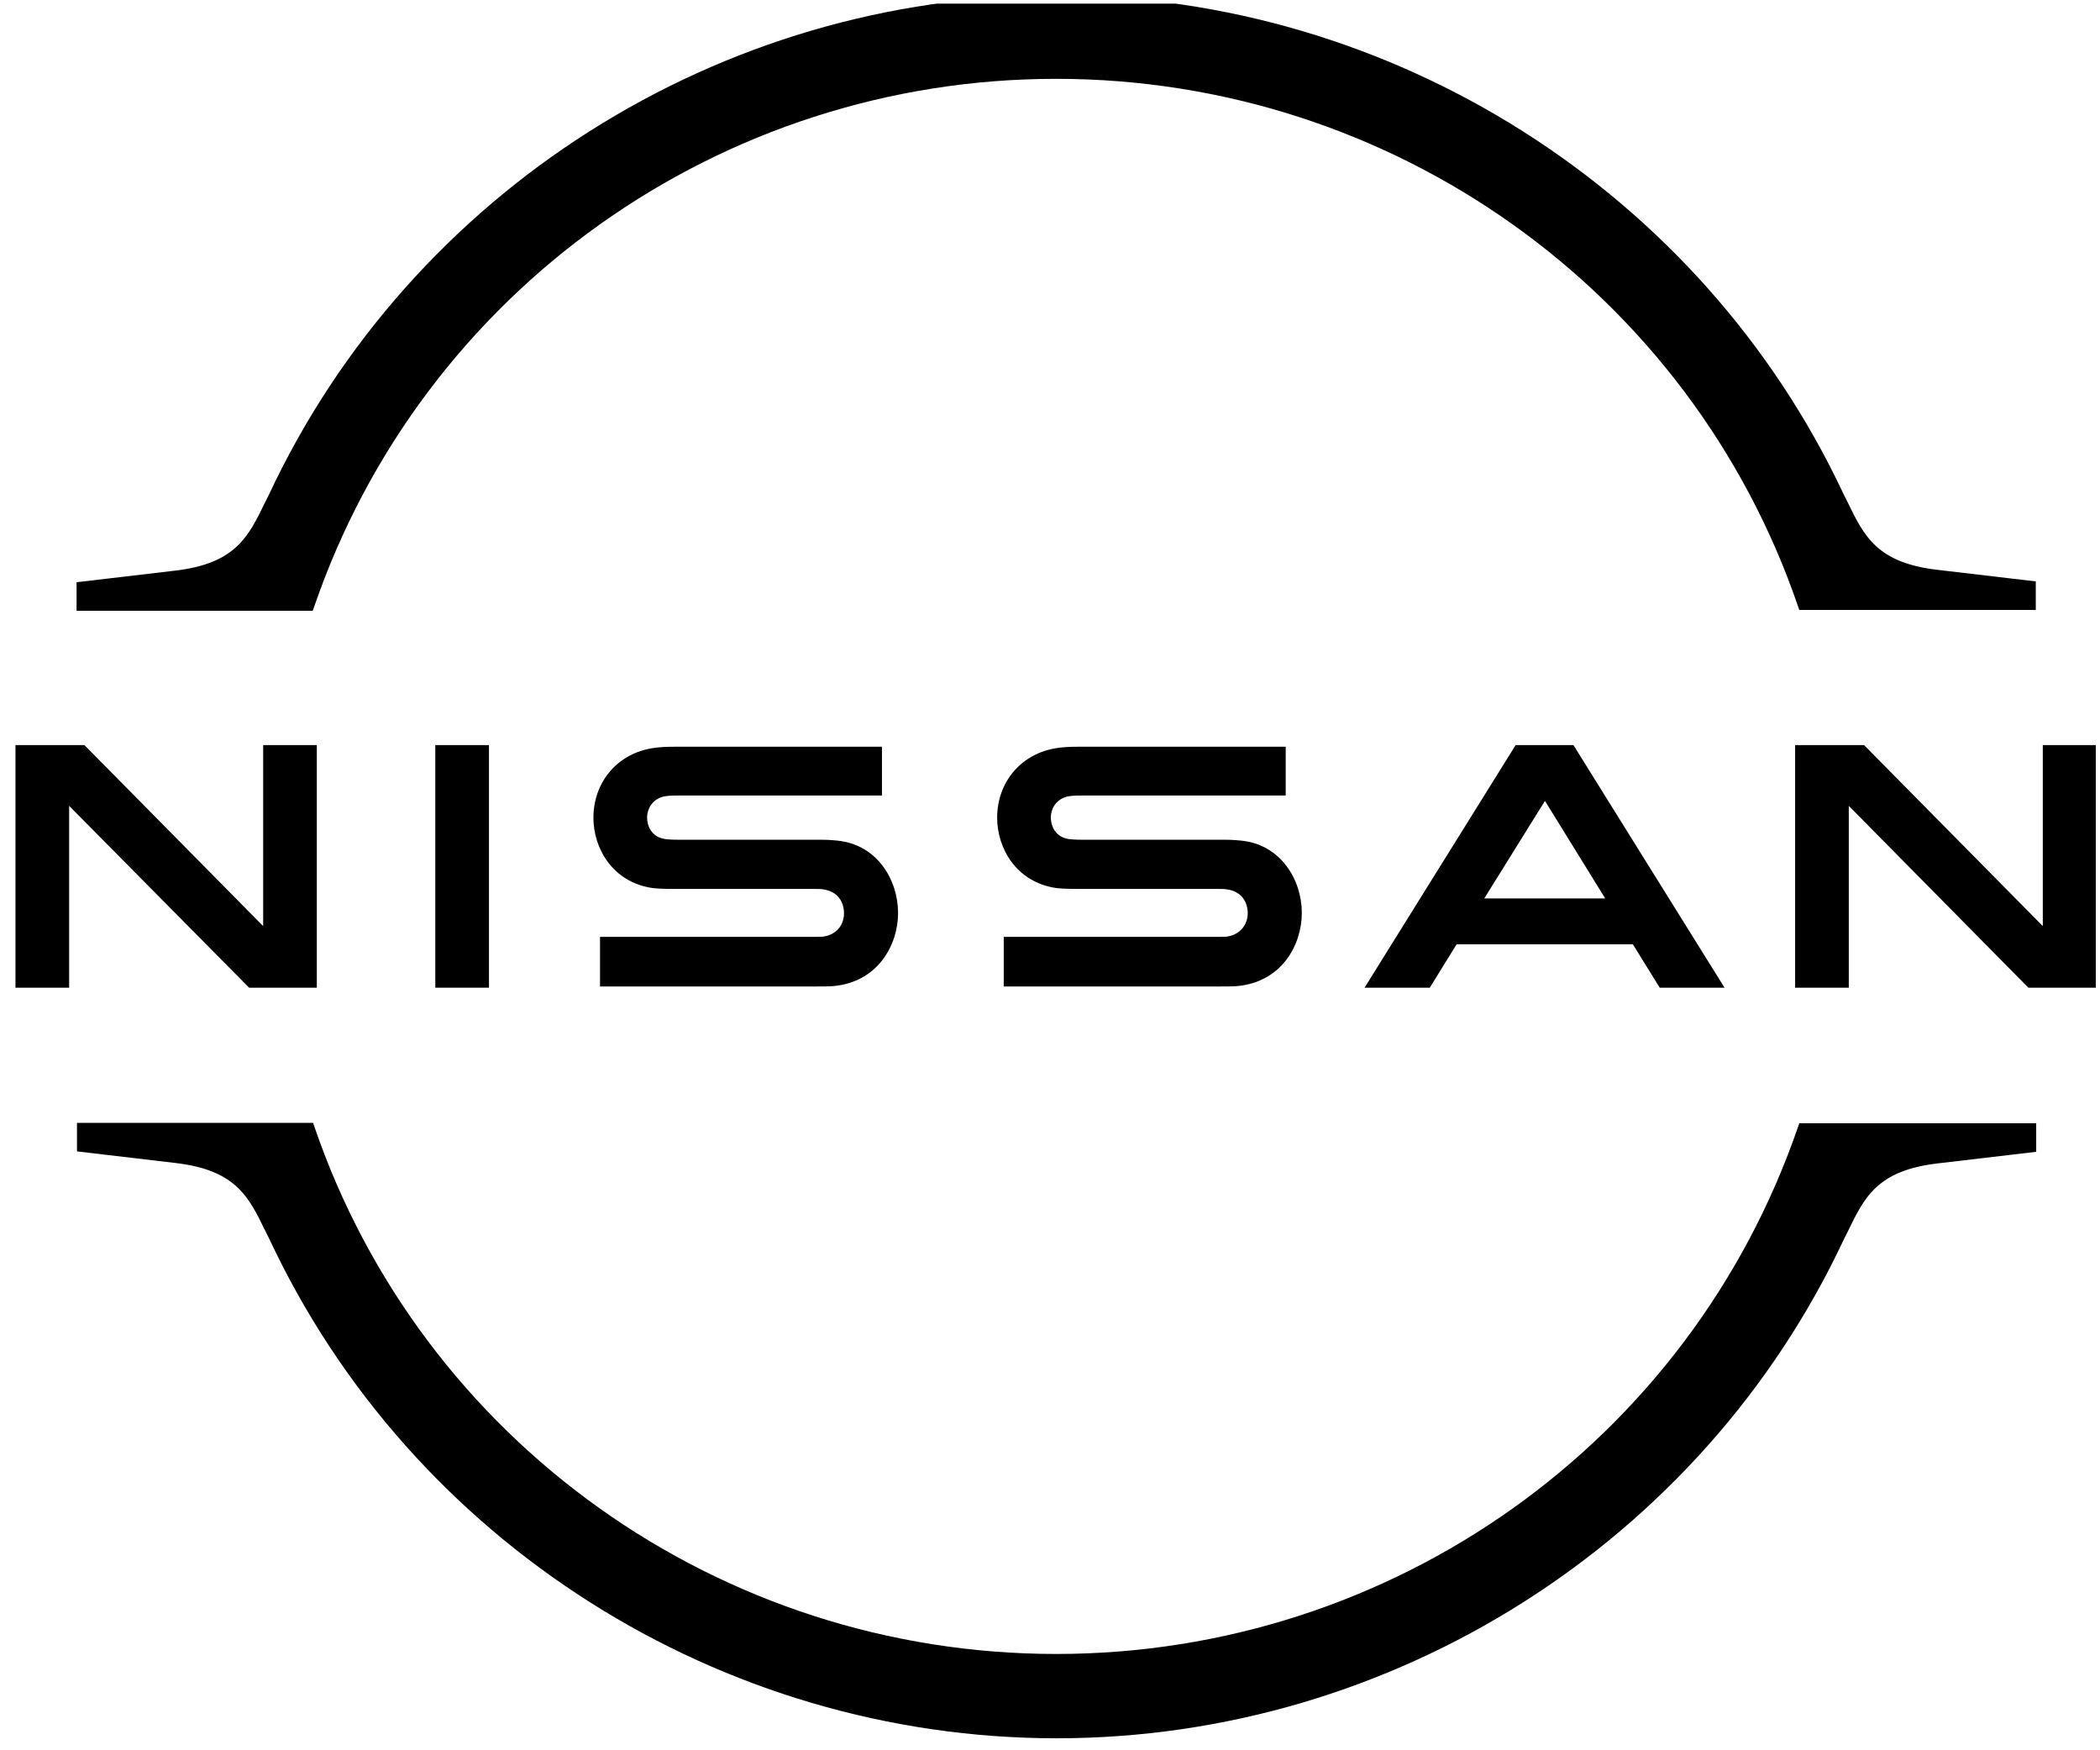
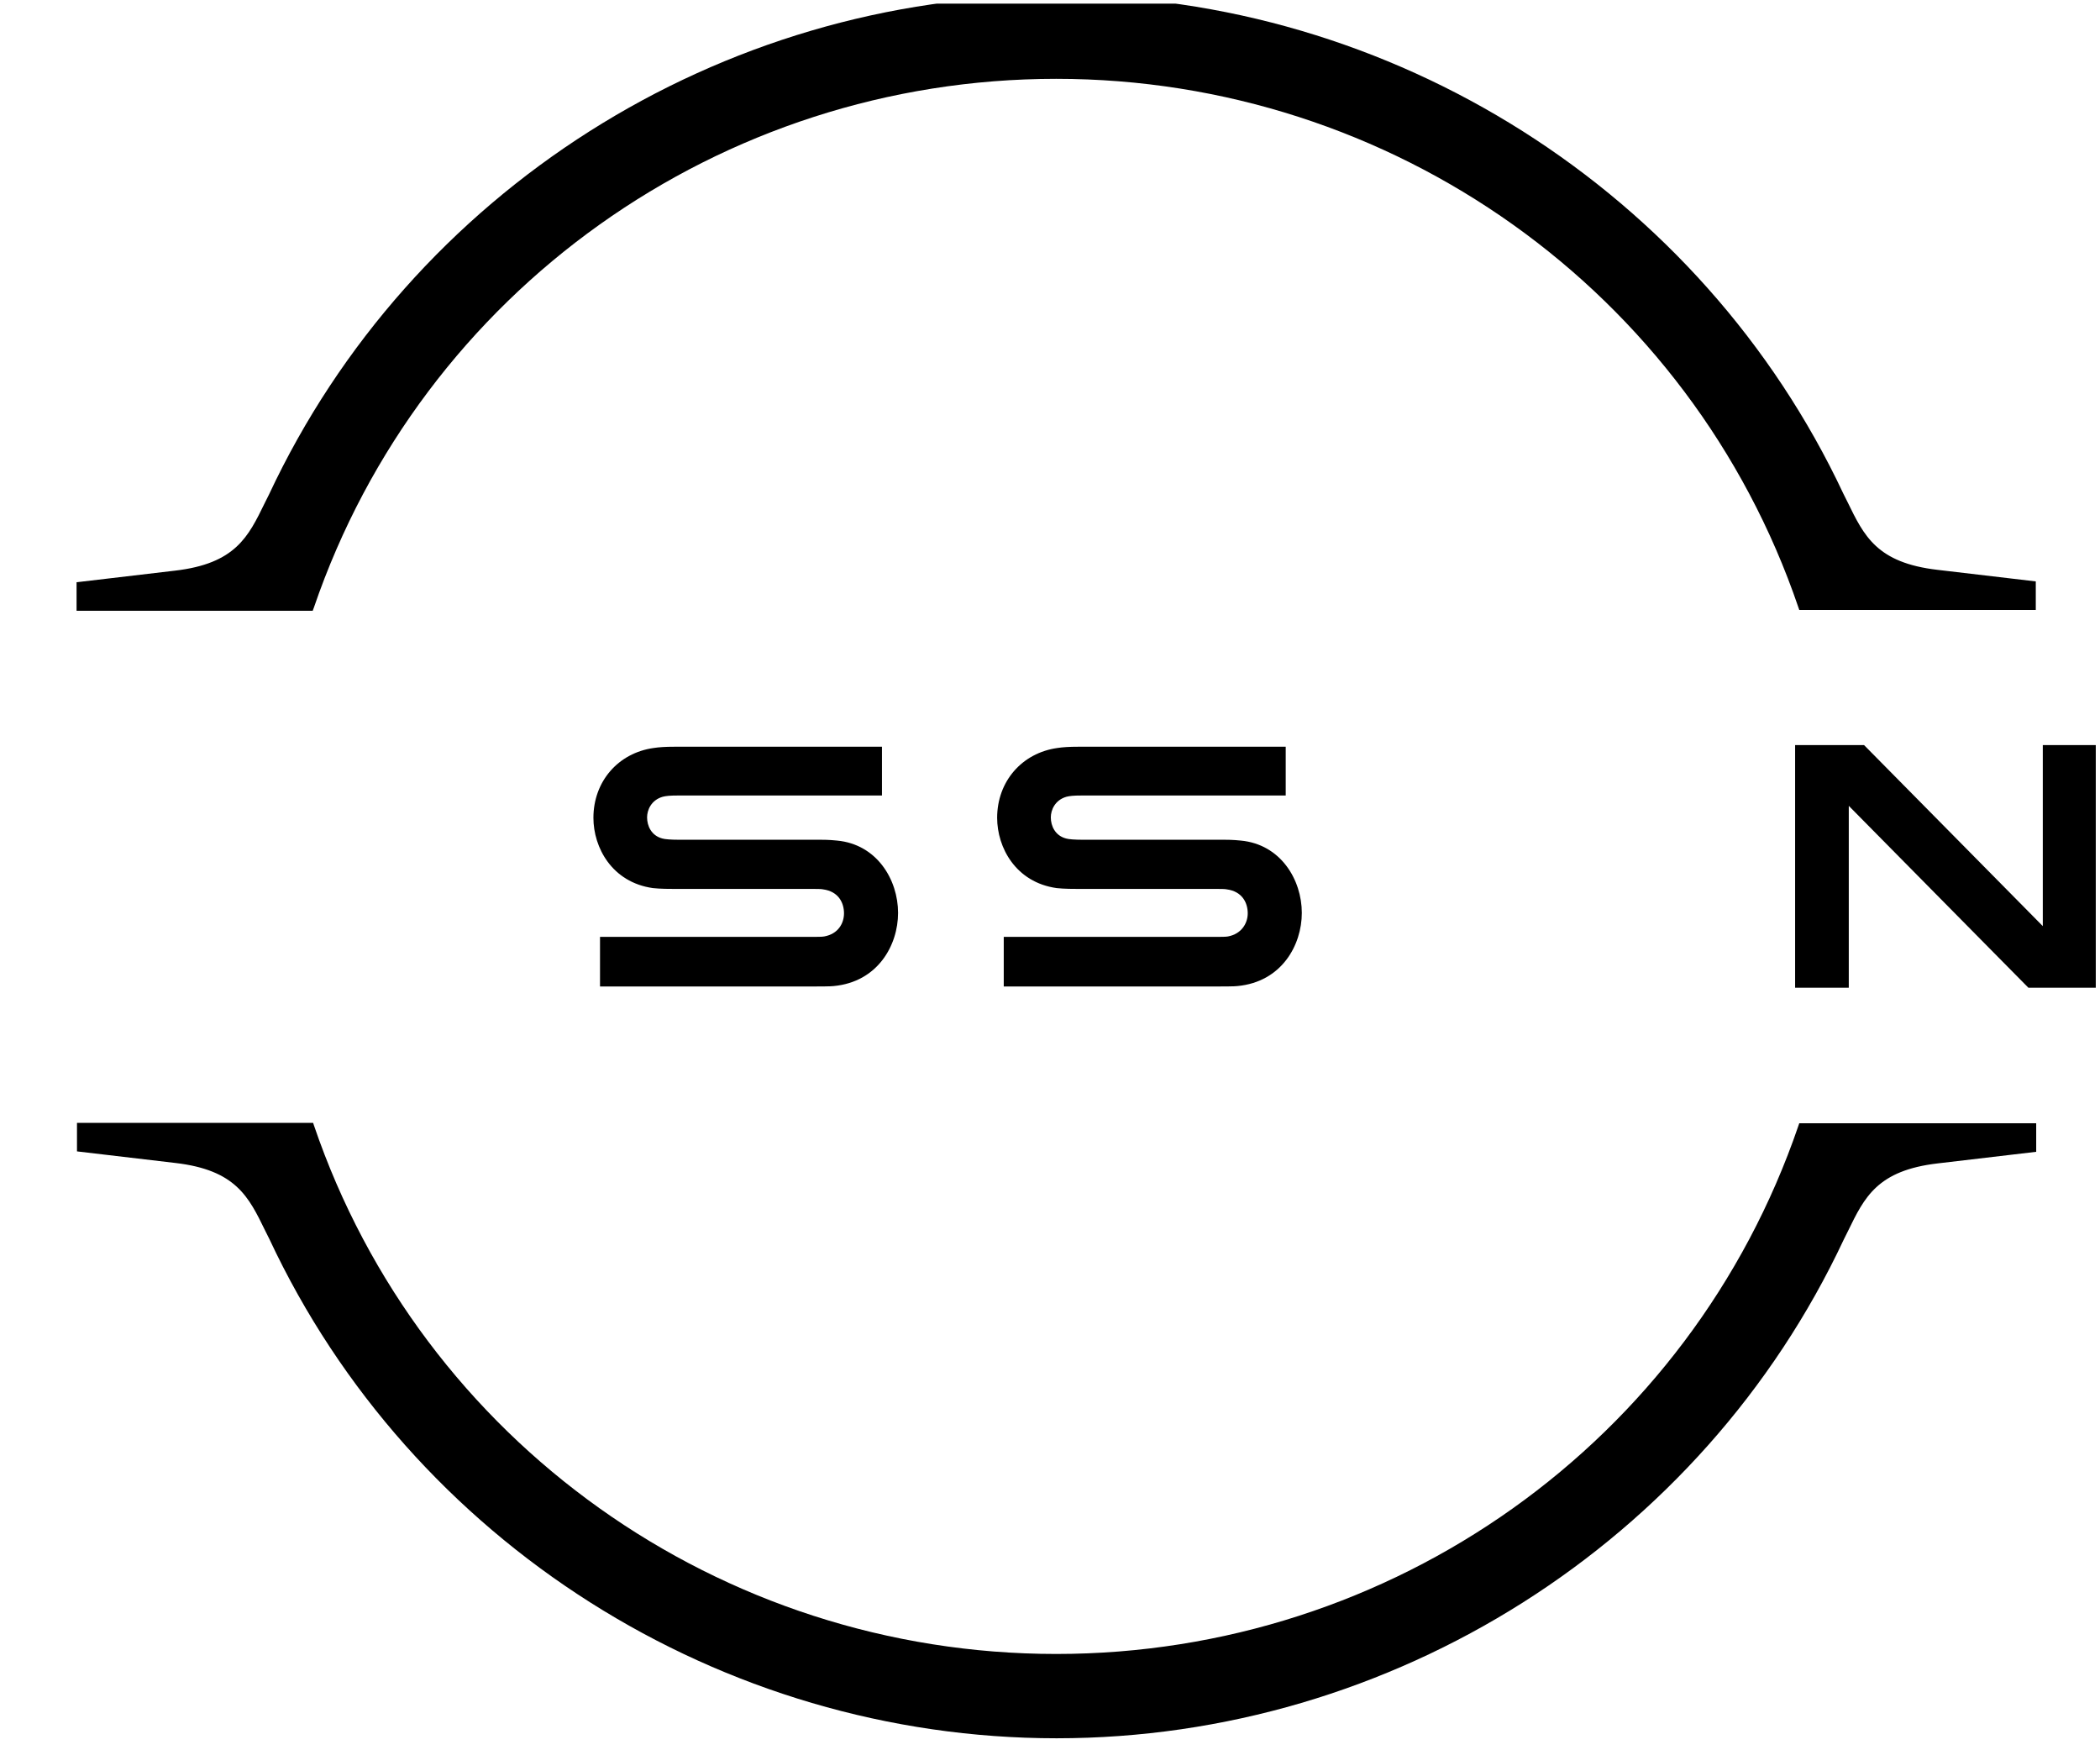
<svg xmlns="http://www.w3.org/2000/svg" width="126" height="105" viewBox="0 0 126 105" fill="none">
  <g clip-path="url(#clip0_3517_12065)">
    <path d="M73.675 56.178C73.576 56.203 73.18 56.203 73.006 56.203H60.225V59.178H73.229C73.328 59.178 74.096 59.178 74.245 59.154C76.895 58.906 78.109 56.699 78.109 54.765C78.109 52.781 76.845 50.649 74.443 50.426C73.972 50.376 73.576 50.376 73.403 50.376H64.907C64.535 50.376 64.114 50.351 63.965 50.302C63.297 50.128 63.049 49.533 63.049 49.037C63.049 48.591 63.297 47.996 63.99 47.797C64.188 47.748 64.411 47.723 64.882 47.723H77.143V44.797H64.684C64.164 44.797 63.767 44.822 63.445 44.872C61.315 45.169 59.829 46.88 59.829 49.062C59.829 50.847 60.944 52.93 63.396 53.277C63.842 53.327 64.461 53.327 64.733 53.327H73.006C73.155 53.327 73.526 53.327 73.601 53.352C74.542 53.476 74.864 54.17 74.864 54.79C74.864 55.385 74.492 56.029 73.675 56.178Z" fill="black" />
    <path d="M49.451 56.178C49.352 56.203 48.955 56.203 48.807 56.203H36.001V59.178H49.005C49.104 59.178 49.872 59.178 50.02 59.154C52.671 58.906 53.884 56.699 53.884 54.765C53.884 52.781 52.621 50.649 50.219 50.426C49.748 50.376 49.352 50.376 49.178 50.376H40.683C40.311 50.376 39.89 50.351 39.741 50.302C39.073 50.128 38.825 49.533 38.825 49.037C38.825 48.591 39.073 47.996 39.766 47.797C39.964 47.748 40.187 47.723 40.658 47.723H52.918V44.797H40.46C39.94 44.797 39.543 44.822 39.221 44.872C37.091 45.169 35.605 46.88 35.605 49.062C35.605 50.847 36.72 52.93 39.172 53.277C39.617 53.327 40.237 53.327 40.509 53.327H48.782C48.931 53.327 49.302 53.327 49.377 53.352C50.318 53.476 50.64 54.17 50.64 54.79C50.64 55.385 50.293 56.029 49.451 56.178Z" fill="black" />
-     <path d="M29.338 44.698H26.118V59.252H29.338V44.698Z" fill="black" />
-     <path d="M19.009 59.252V44.698H15.79V55.558L5.065 44.698H0.928V59.252H4.148V48.343L14.947 59.252H19.009Z" fill="black" />
    <path d="M122.568 44.698V55.558L111.843 44.698H107.707V59.252H110.927V48.343L121.701 59.252H125.764V44.698H122.568Z" fill="black" />
-     <path d="M90.939 44.698L81.873 59.252H85.787L87.397 56.649H97.973L99.583 59.252H103.472L94.406 44.698H90.939ZM96.313 53.897H89.056L92.697 48.045L96.313 53.897Z" fill="black" />
    <path d="M18.836 36.441C25.326 17.473 43.209 4.729 63.371 4.729C83.533 4.729 101.441 17.473 107.905 36.441L107.955 36.59H122.147V34.879L116.252 34.185C112.611 33.764 111.844 32.152 110.853 30.119L110.605 29.623C102.085 11.473 83.533 -0.28 63.371 -0.28C43.184 -0.28 24.657 11.473 16.137 29.672L15.889 30.168C14.898 32.202 14.13 33.813 10.489 34.235L4.594 34.929V36.64H18.762L18.836 36.441Z" fill="black" />
    <path d="M107.955 67.386L107.905 67.534C101.416 86.502 83.532 99.222 63.37 99.222C43.209 99.222 25.301 86.478 18.836 67.51L18.787 67.361H4.619V69.072L10.514 69.766C14.155 70.188 14.922 71.799 15.913 73.832L16.161 74.328C24.681 92.528 43.233 104.28 63.395 104.28C83.557 104.28 102.109 92.528 110.63 74.353L110.877 73.857C111.868 71.824 112.636 70.212 116.277 69.791L122.172 69.097V67.386H107.955Z" fill="black" />
  </g>
  <defs>
    <clipPath id="clip0_3517_12065">
      <rect width="124.835" height="104.56" fill="white" transform="translate(0.912 0.22)" />
    </clipPath>
  </defs>
</svg>